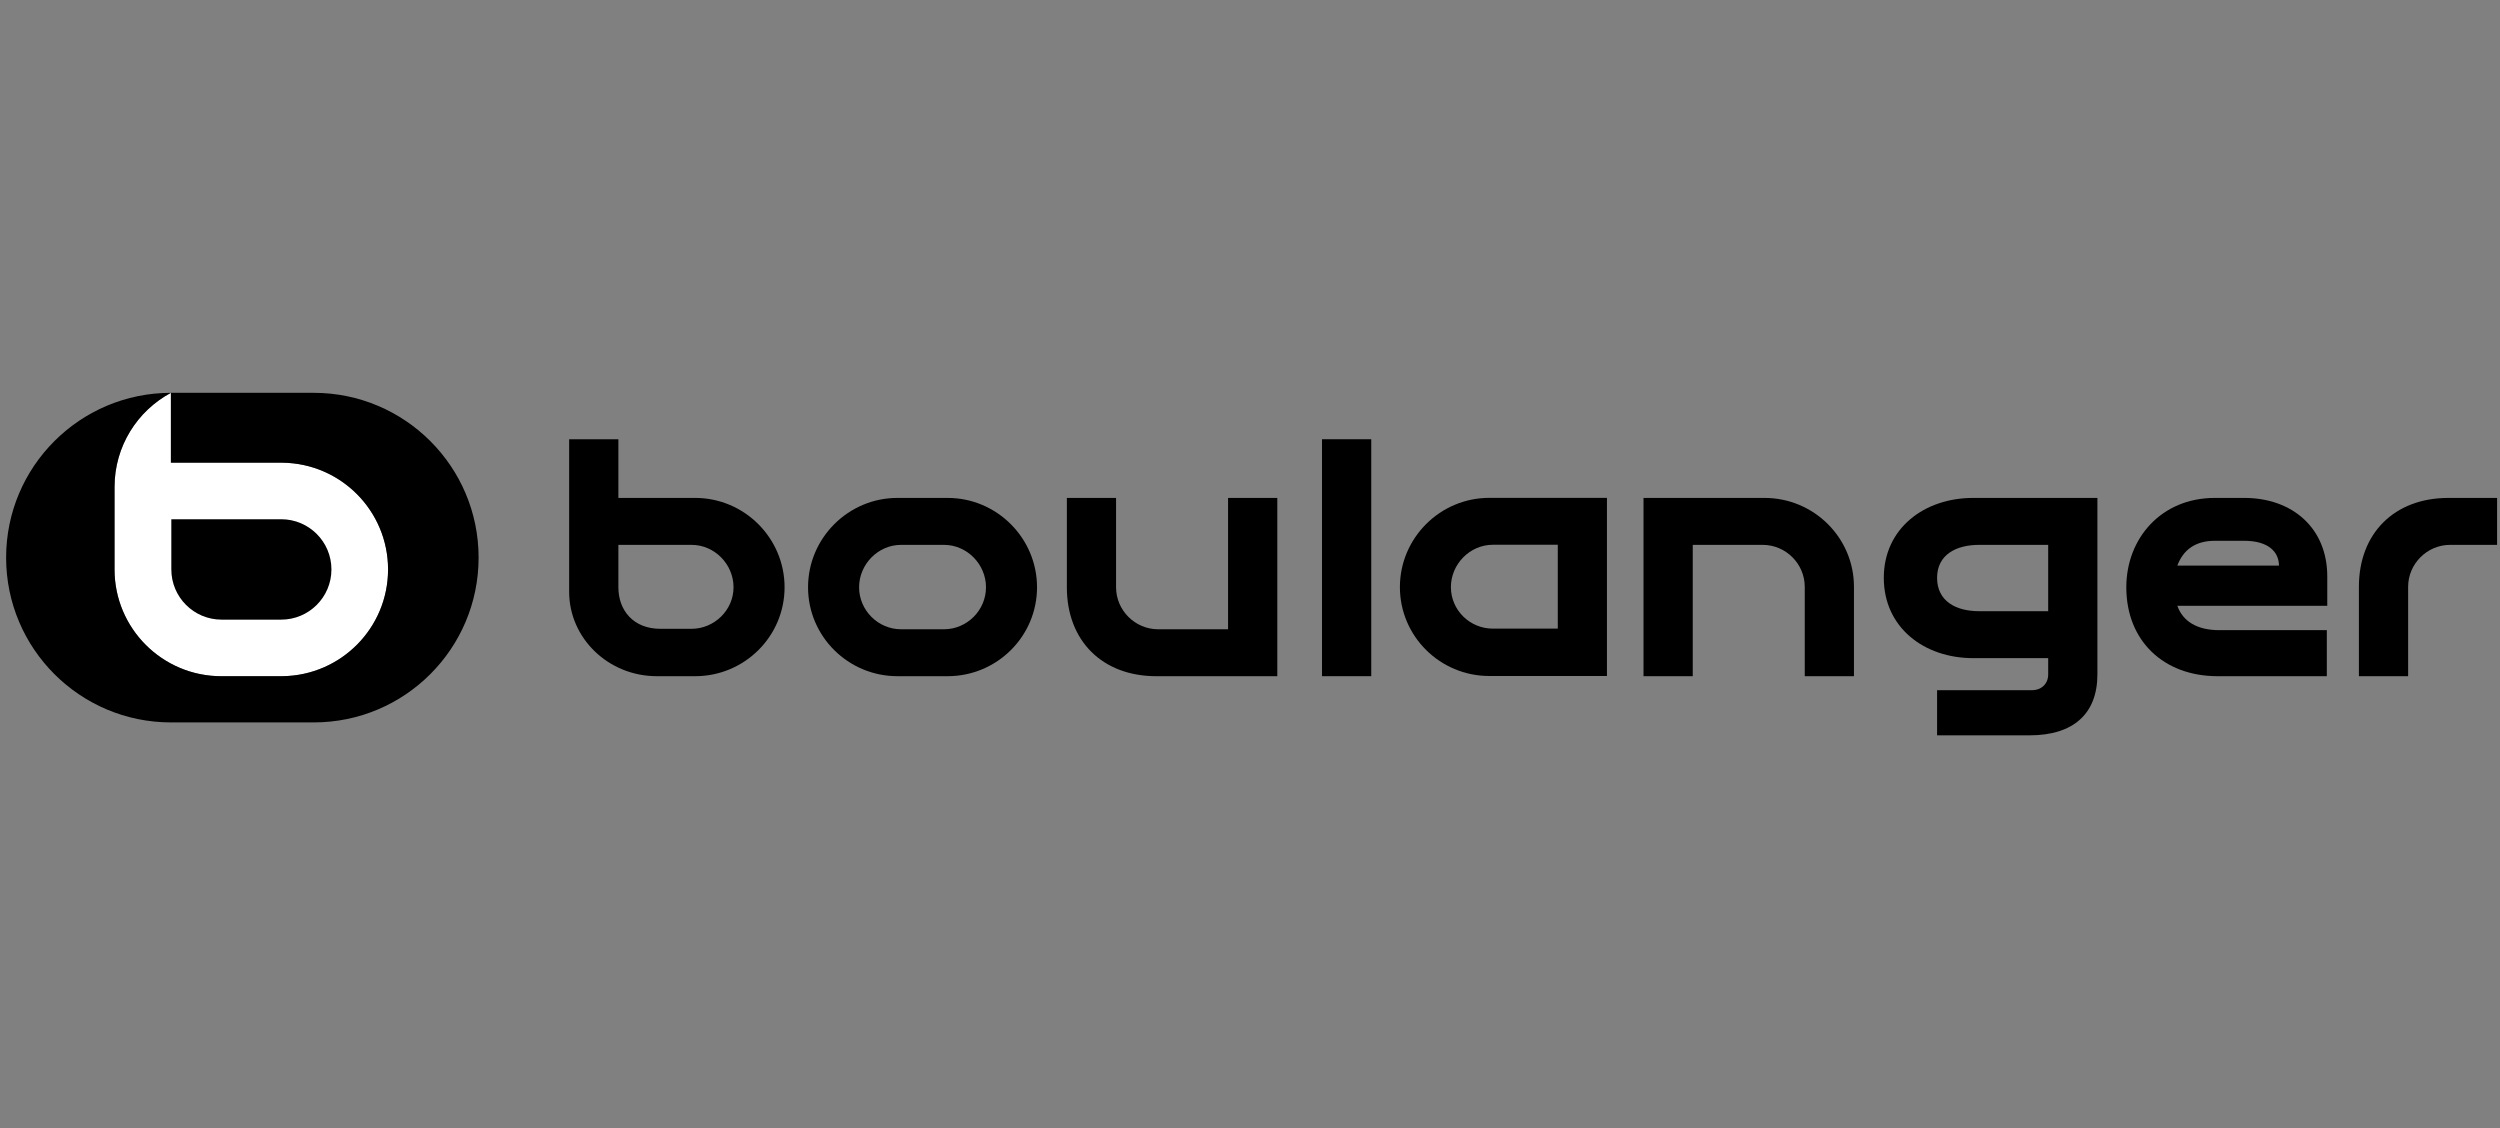
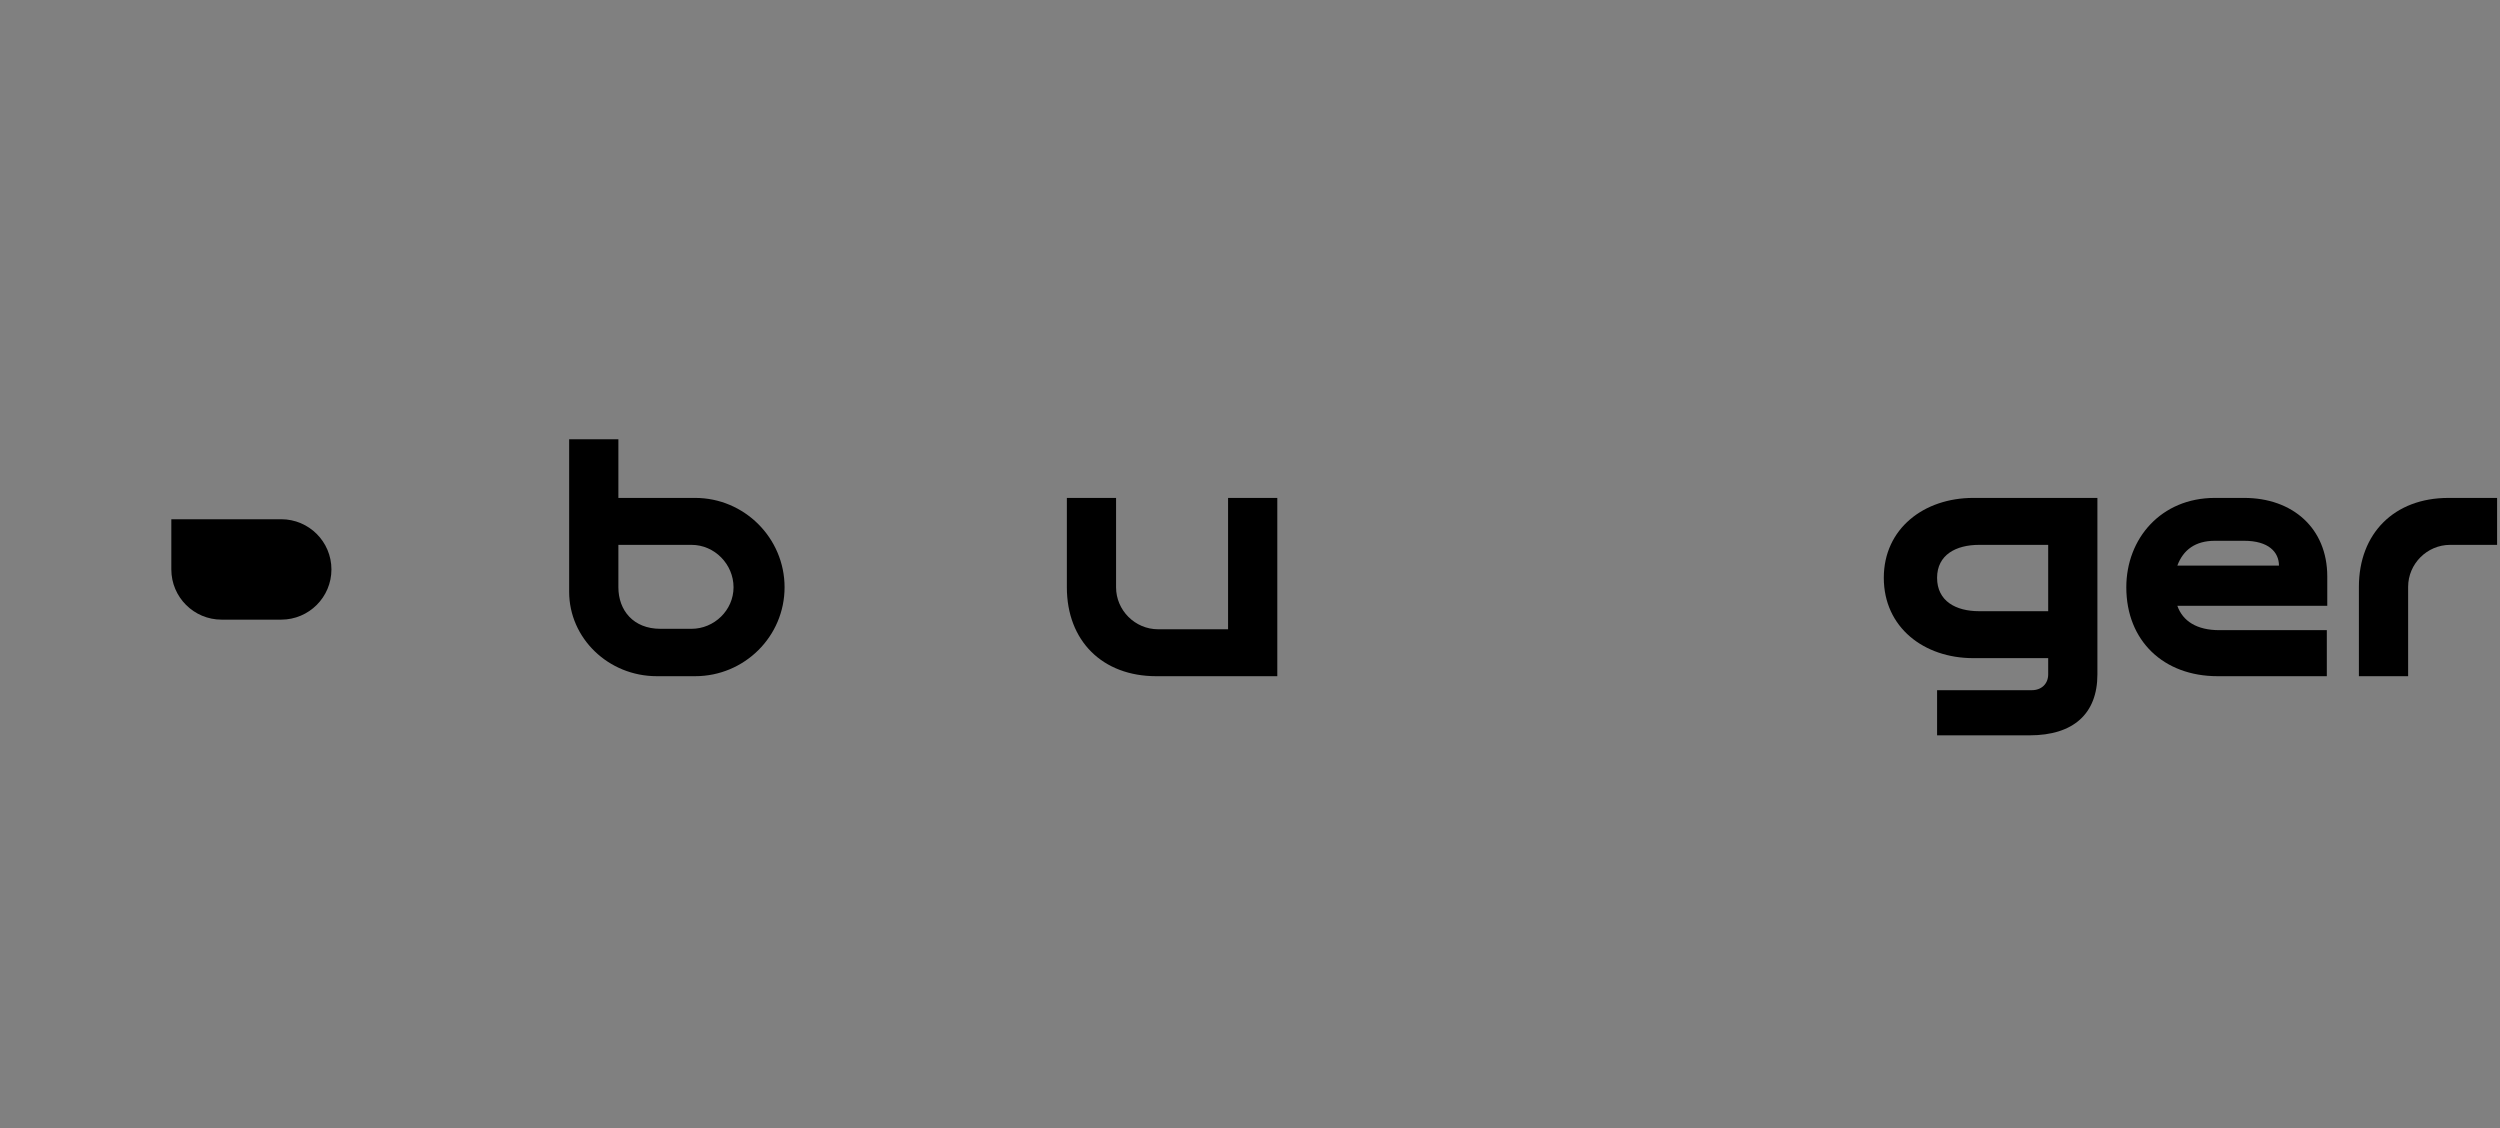
<svg xmlns="http://www.w3.org/2000/svg" width="277" height="125" viewBox="0 0 277 125" fill="none">
  <rect x="0" y="0" width="277" height="125" fill="#808080" stroke="none" />
  <path d="M245.403 55.169C239.448 55.169 235.595 59.669 235.595 65.07C235.595 71.022 239.747 74.922 245.702 74.922H257.812V69.822H245.904C243.4 69.822 241.85 68.821 241.249 67.122H257.862V63.869C257.862 58.52 254.01 55.169 248.655 55.169H245.403ZM245.403 59.92H248.655C251.358 59.92 252.509 61.17 252.509 62.67H241.249C241.9 60.92 243.251 59.92 245.403 59.92Z" fill="black" />
  <path d="M218.632 55.169C213.177 55.169 208.725 58.57 208.725 64.021C208.725 69.521 213.177 72.922 218.632 72.922H226.939V74.724C226.939 75.773 226.186 76.472 225.136 76.472H214.629V81.475H224.886C229.74 81.475 232.392 79.075 232.392 74.724V55.169H218.632ZM219.281 60.371H226.939V67.72H219.281C216.729 67.72 214.629 66.621 214.629 64.021C214.629 61.47 216.729 60.371 219.281 60.371Z" fill="black" />
-   <path d="M99.44 55.169C93.986 55.169 89.532 59.62 89.532 65.07C89.532 70.521 93.986 74.922 99.44 74.922H104.995C110.449 74.922 114.903 70.521 114.903 65.07C114.903 59.62 110.449 55.169 104.995 55.169H99.44ZM99.839 60.371H104.595C107.145 60.371 109.248 62.52 109.248 65.07C109.248 67.621 107.145 69.722 104.595 69.722H99.839C97.289 69.722 95.187 67.621 95.187 65.07C95.187 62.52 97.289 60.371 99.839 60.371Z" fill="black" />
  <path d="M63.062 48.667V65.571C63.062 70.723 67.417 74.922 72.77 74.922H77.023C82.477 74.922 86.931 70.521 86.931 65.07C86.931 59.62 82.477 55.169 77.023 55.169H68.517V48.667H63.062ZM68.517 60.371H76.624C79.176 60.371 81.276 62.52 81.276 65.07C81.276 67.621 79.126 69.672 76.624 69.672H73.171C70.17 69.672 68.517 67.621 68.517 65.07V60.371Z" fill="black" />
-   <path d="M31.331 51.267V51.263H18.935V43.528C15.218 45.521 12.69 49.444 12.69 53.956V63.094C12.69 69.629 17.992 74.925 24.528 74.925H31.331V74.921C37.788 74.828 42.997 69.57 42.997 63.094C42.997 56.618 37.788 51.36 31.331 51.267Z" fill="white" />
-   <path d="M165.009 55.163C159.56 55.163 155.109 59.61 155.109 65.054C155.109 70.501 159.56 74.9 165.009 74.9H178.051V55.163H165.009ZM165.41 60.359H172.602V69.652H165.41C162.859 69.652 160.76 67.603 160.76 65.054C160.76 62.508 162.859 60.359 165.41 60.359Z" fill="black" />
  <path d="M276.678 55.17V60.371H271.473C268.922 60.371 266.821 62.47 266.821 65.021V74.923H261.366V65.021C261.366 59.071 265.318 55.17 271.273 55.17H276.678Z" fill="black" />
-   <path d="M205.419 65.021V74.923H199.967V65.021C199.967 62.47 197.865 60.371 195.311 60.371H187.557V74.923H182.102V55.17H195.512C200.967 55.17 205.419 59.571 205.419 65.021Z" fill="black" />
  <path d="M31.157 57.531H18.983V63.094C18.983 66.165 21.478 68.656 24.549 68.656H31.157C34.231 68.656 36.723 66.165 36.723 63.094C36.723 60.021 34.231 57.531 31.157 57.531Z" fill="black" />
-   <path d="M151.934 48.667V74.921H146.479V48.667H151.934Z" fill="black" />
+   <path d="M151.934 48.667H146.479V48.667H151.934Z" fill="black" />
  <path d="M118.208 65.071V55.17H123.66V65.071C123.66 67.621 125.761 69.722 128.314 69.722H136.07V55.17H141.525V74.923H128.115C122.159 74.923 118.208 71.022 118.208 65.071Z" fill="black" />
-   <path d="M31.331 74.921V74.925H24.528C17.992 74.925 12.69 69.628 12.69 63.094V53.956C12.69 49.444 15.218 45.522 18.935 43.526L18.935 51.263H31.331V51.267C37.788 51.36 42.997 56.617 42.997 63.094C42.997 69.57 37.788 74.828 31.331 74.921ZM34.759 43.525H18.949C8.859 43.525 0.678 51.7 0.678 61.784C0.678 71.868 8.859 80.044 18.949 80.044H34.759C44.85 80.044 53.029 71.868 53.029 61.784C53.029 51.7 44.85 43.525 34.759 43.525Z" fill="black" />
</svg>